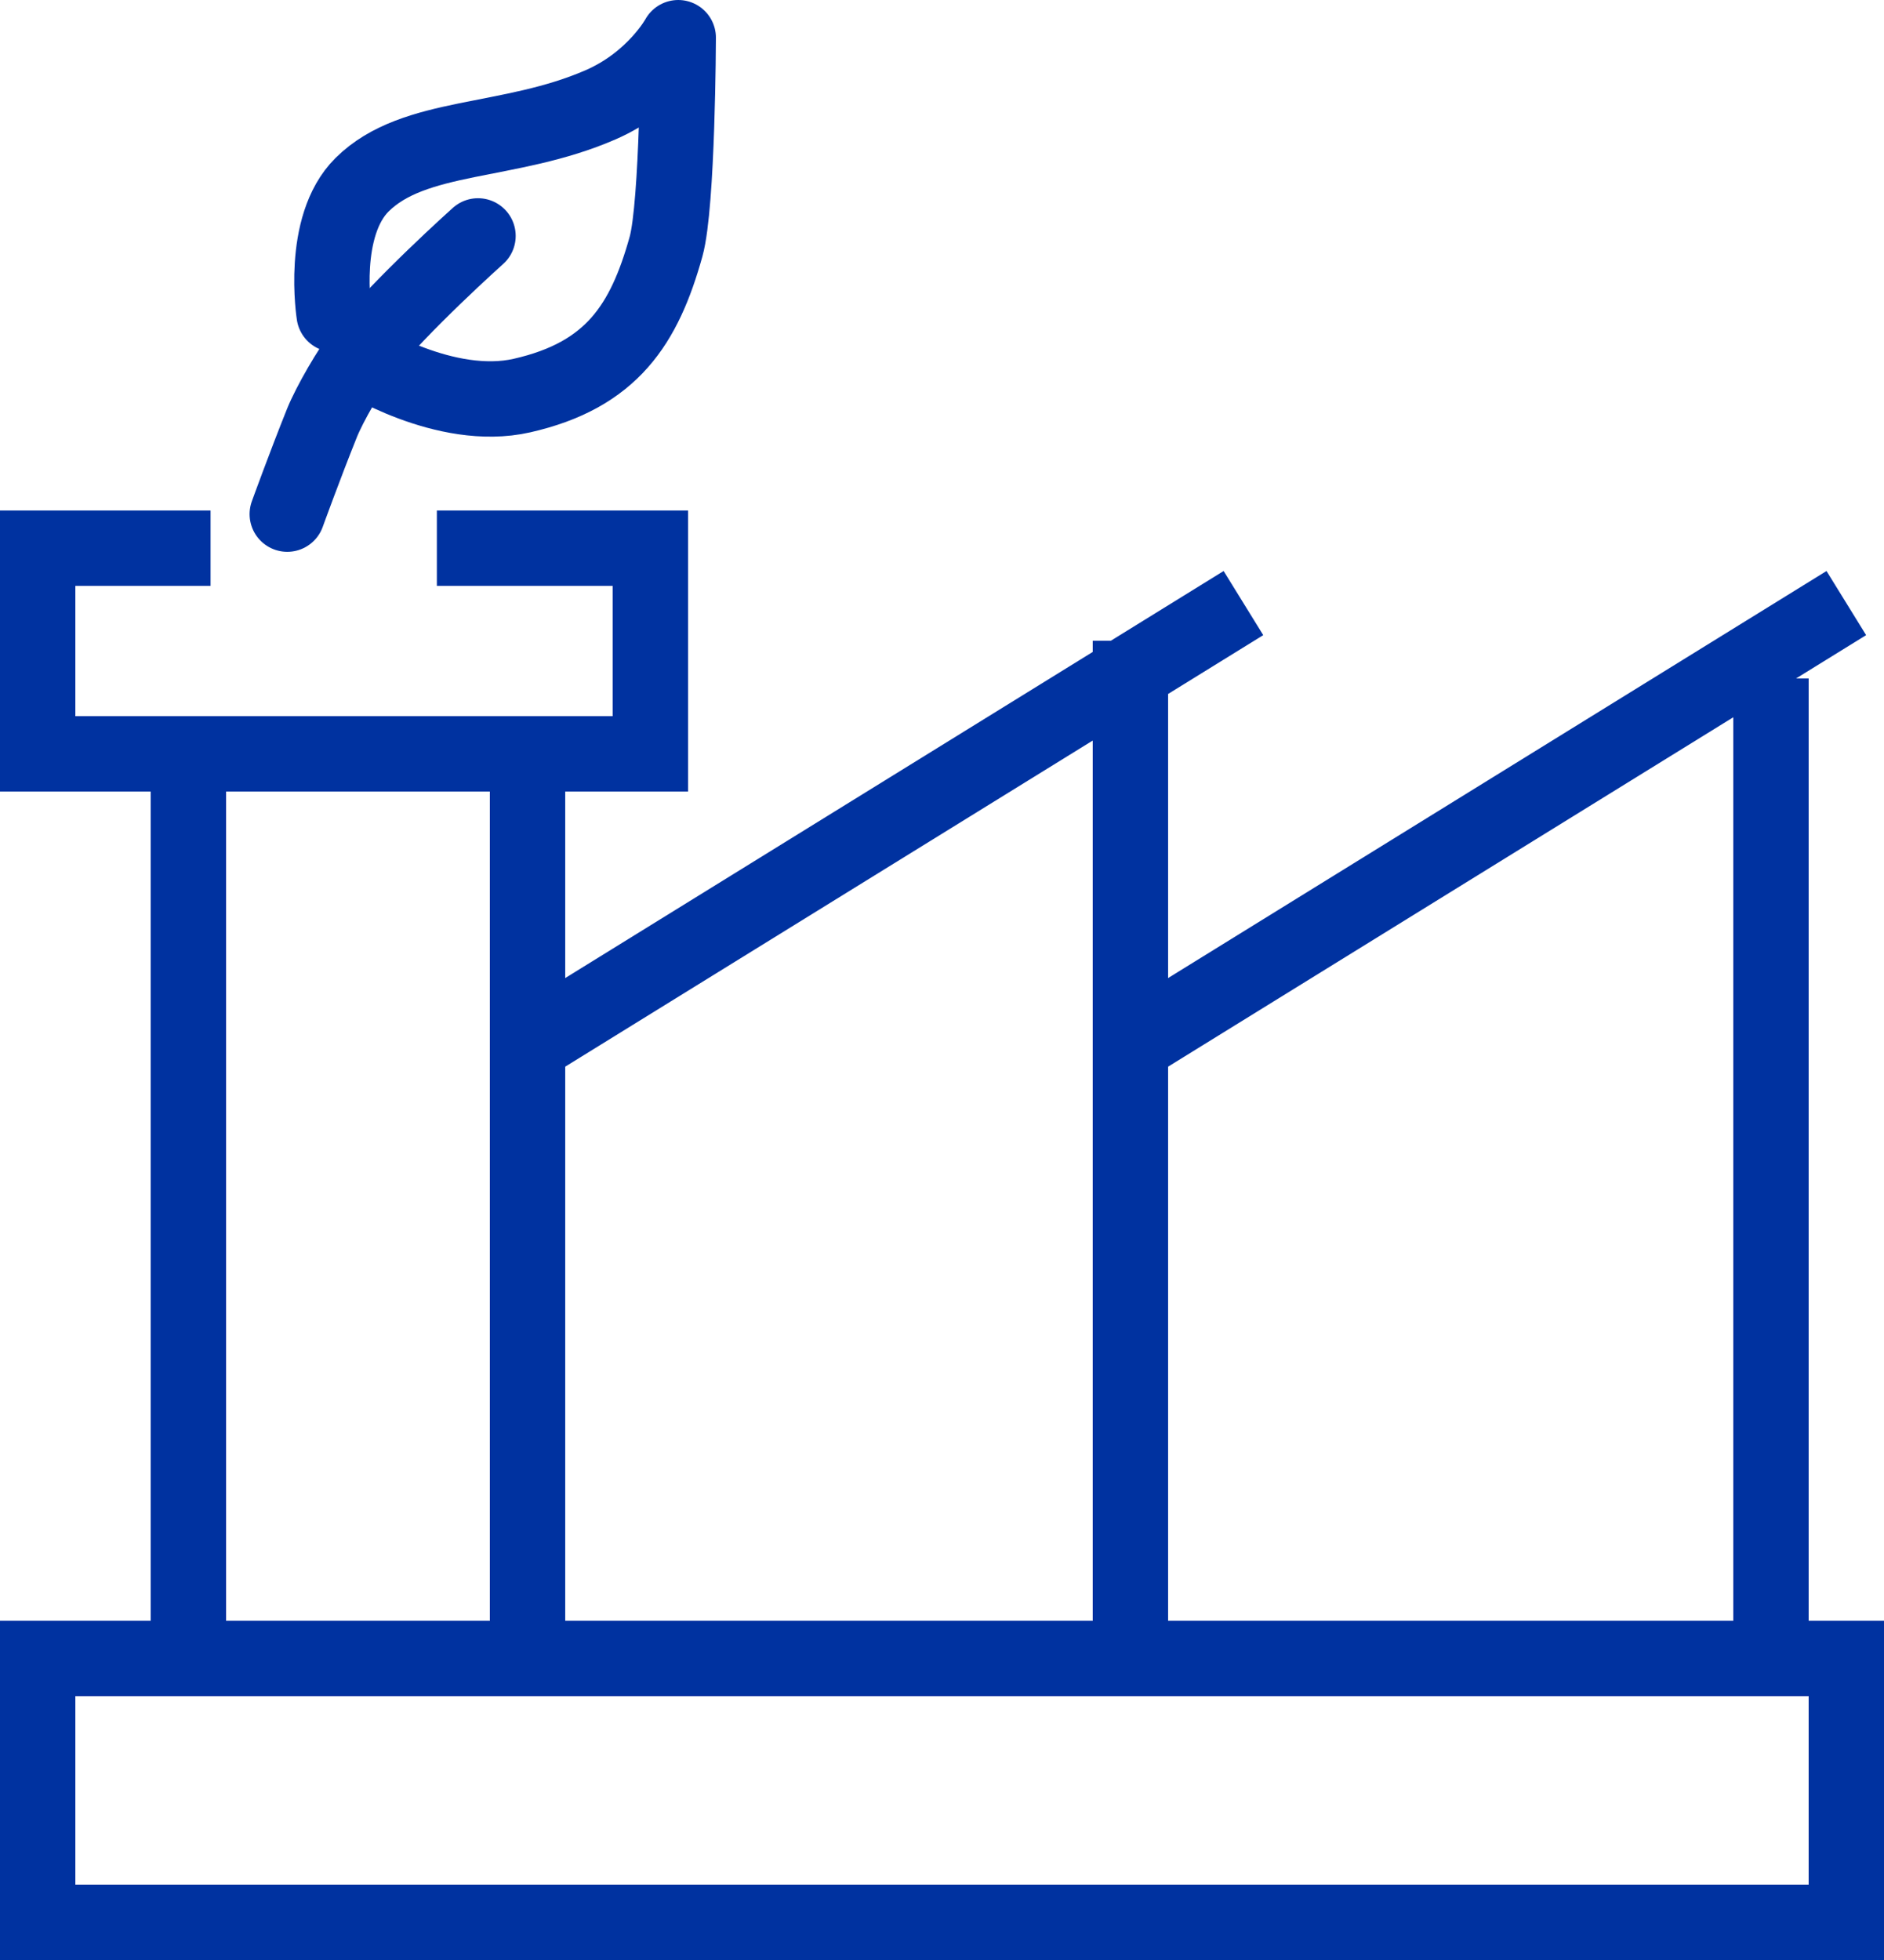
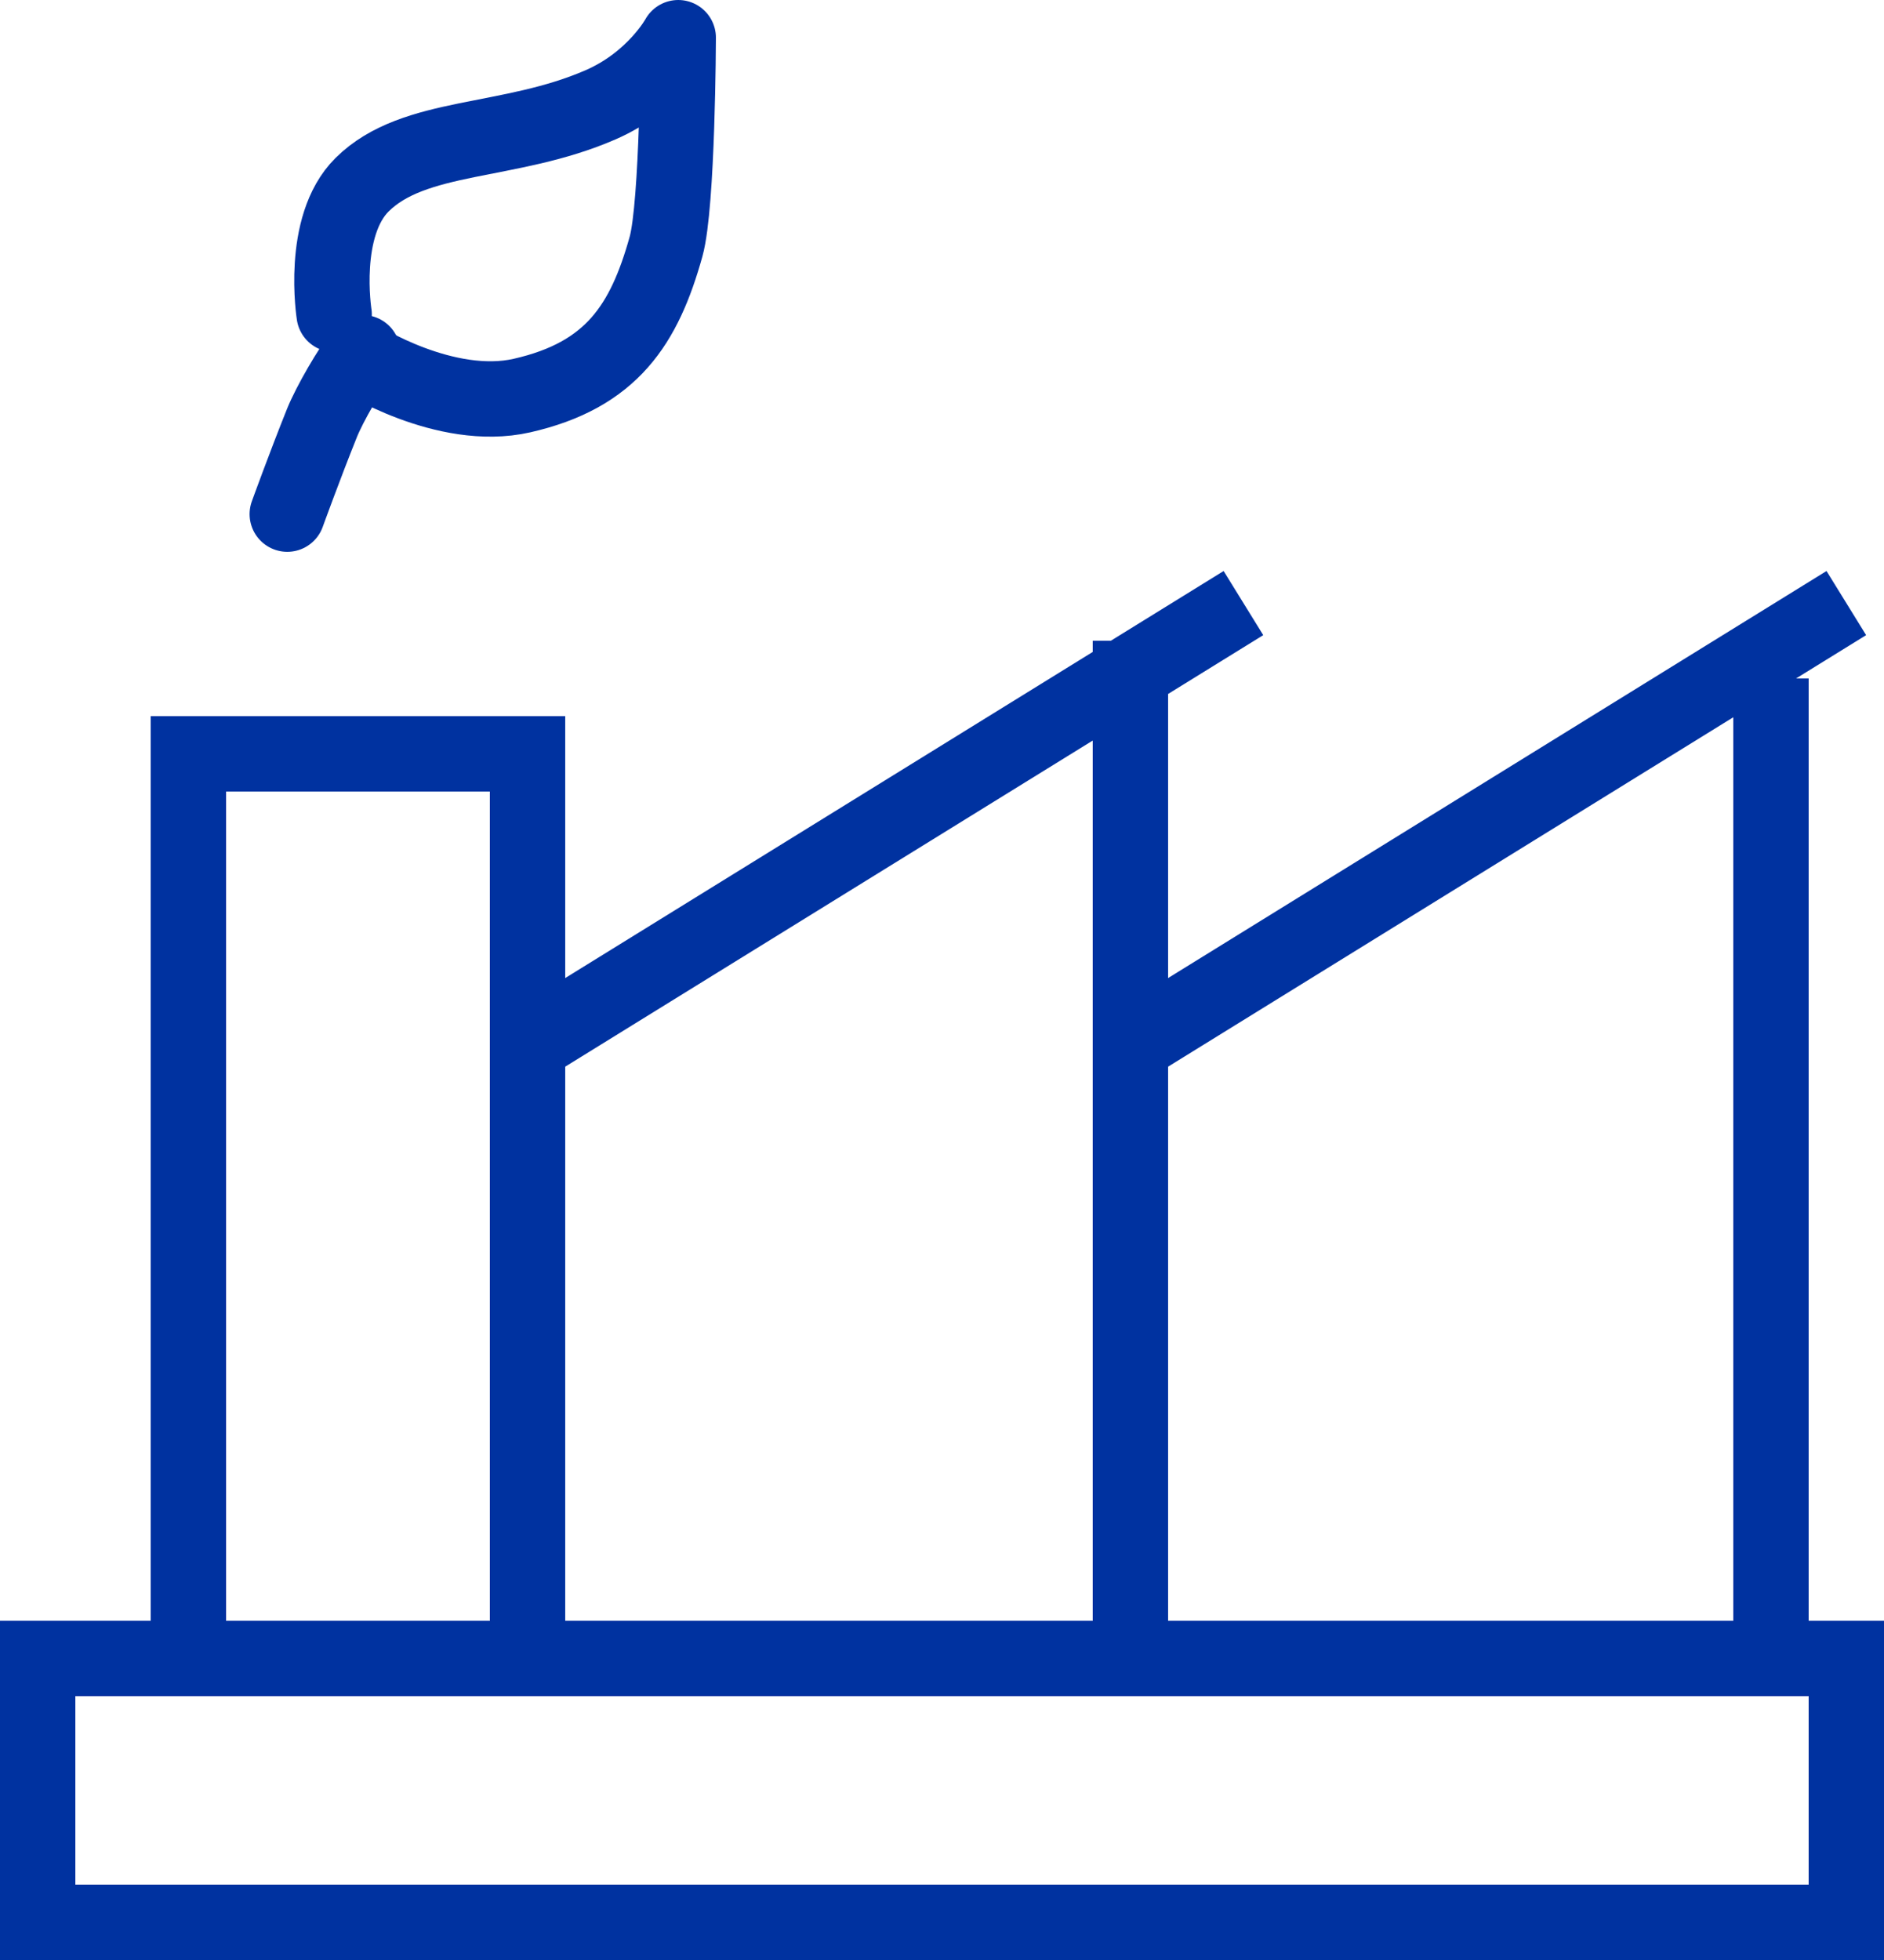
<svg xmlns="http://www.w3.org/2000/svg" width="50px" height="52px" viewBox="0 0 50 52" version="1.1">
  <title>icon-carbon-neutrality</title>
  <g id="Sustainability-PDF-v6" stroke="none" stroke-width="1" fill="none" fill-rule="evenodd">
    <g id="Sustainability-otis.com-layout_May_26_v1" transform="translate(-577, -1269)" stroke="#0032A0" stroke-width="2">
      <g id="icon-carbon-neutrality" transform="translate(578, 1270)">
        <polygon id="Stroke-1" points="0 50 48 50 48 43 0 43" />
        <line x1="46" y1="17" x2="46" y2="43" id="Stroke-3" />
        <line x1="29" y1="16" x2="29" y2="42" id="Stroke-4" />
        <polyline id="Stroke-5" points="29 43 29 26.742 48 15" />
        <polyline id="Stroke-6" points="13 43 13 26.742 32 15" />
        <polygon id="Stroke-7" points="4 43 13 43 13 19 4 19" />
        <g id="Group-14">
-           <polyline id="Stroke-8" points="4.588 13.544 0 13.544 0 19 16.261 19 16.261 13.544 10.594 13.544" />
-           <path d="M6.624,12.64 C6.624,12.64 7.09,11.354 7.544,10.224 C7.748,9.717 8.295,8.773 8.626,8.357 C9.617,7.11 11.686,5.259 11.686,5.259" id="Stroke-10" stroke-linecap="round" stroke-linejoin="round" />
+           <path d="M6.624,12.64 C6.624,12.64 7.09,11.354 7.544,10.224 C7.748,9.717 8.295,8.773 8.626,8.357 " id="Stroke-10" stroke-linecap="round" stroke-linejoin="round" />
          <path d="M8.525,8.491 C8.525,8.491 10.812,9.956 12.851,9.495 C15.241,8.953 16.102,7.6 16.676,5.543 C16.987,4.426 17,0 17,0 C17,0 16.374,1.155 14.942,1.779 C12.511,2.837 9.996,2.526 8.61,3.9 C7.497,5.004 7.868,7.339 7.868,7.339" id="Stroke-12" stroke-linecap="round" stroke-linejoin="round" />
        </g>
      </g>
    </g>
  </g>
</svg>